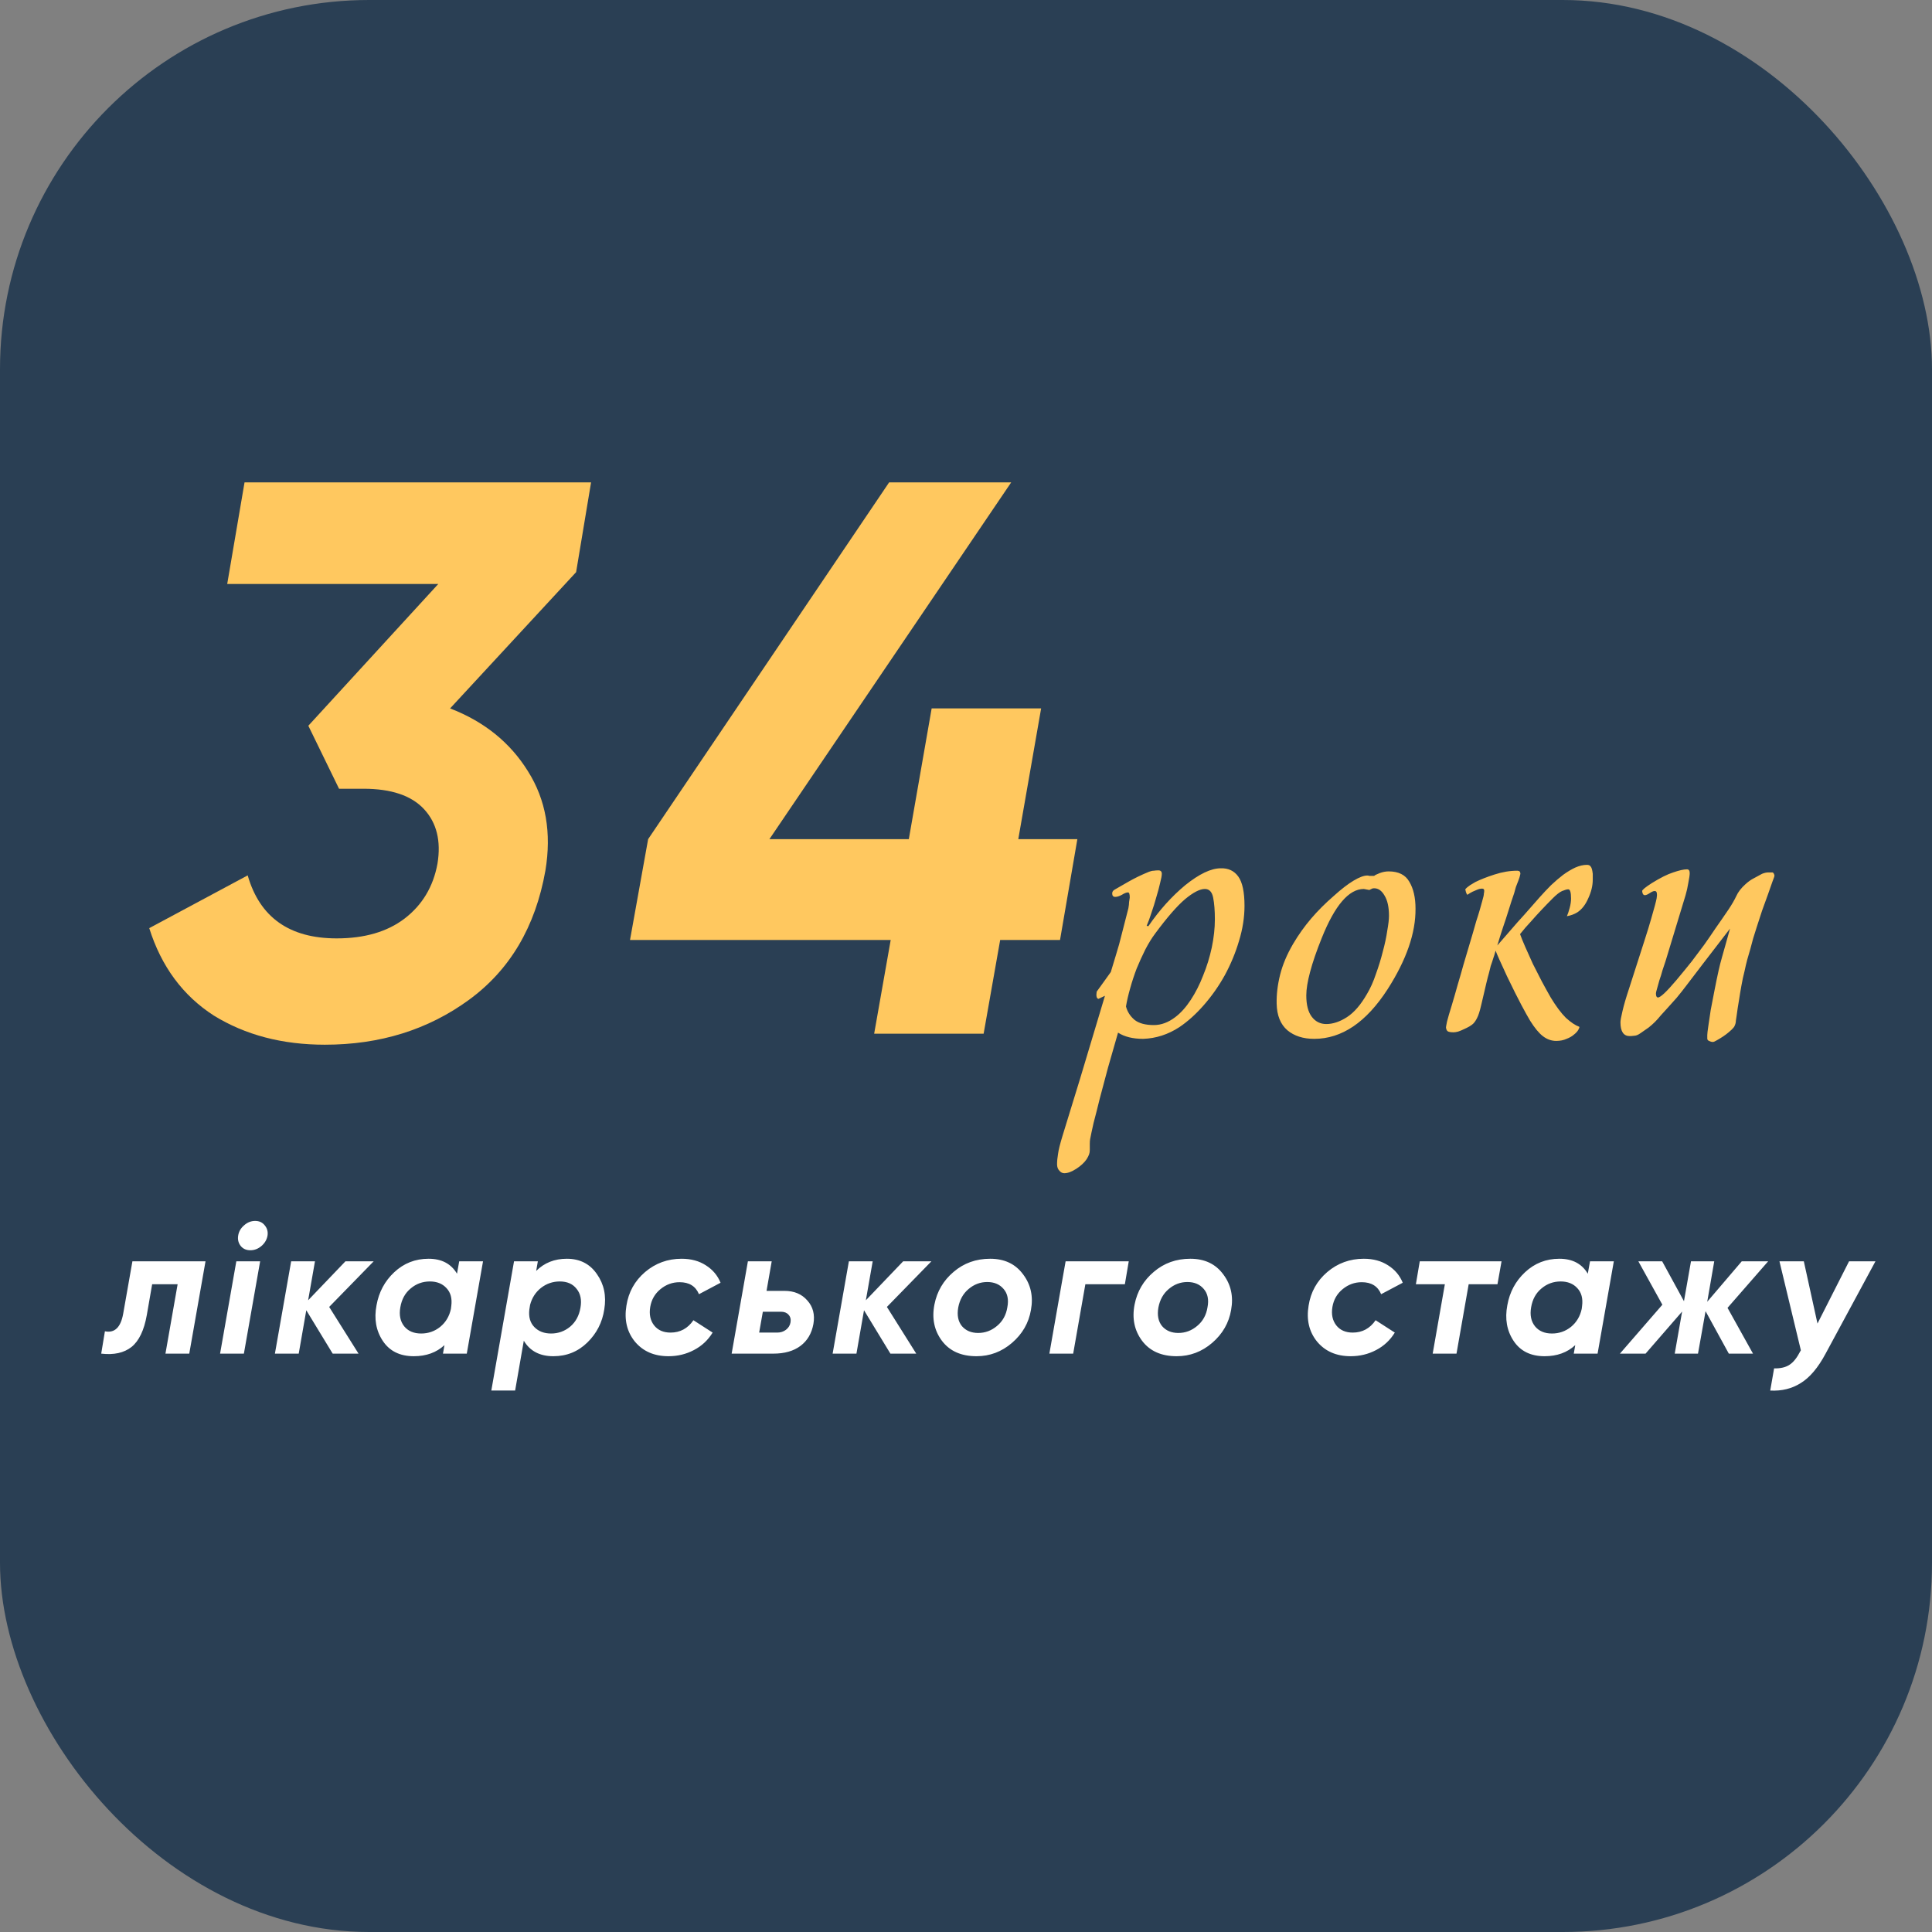
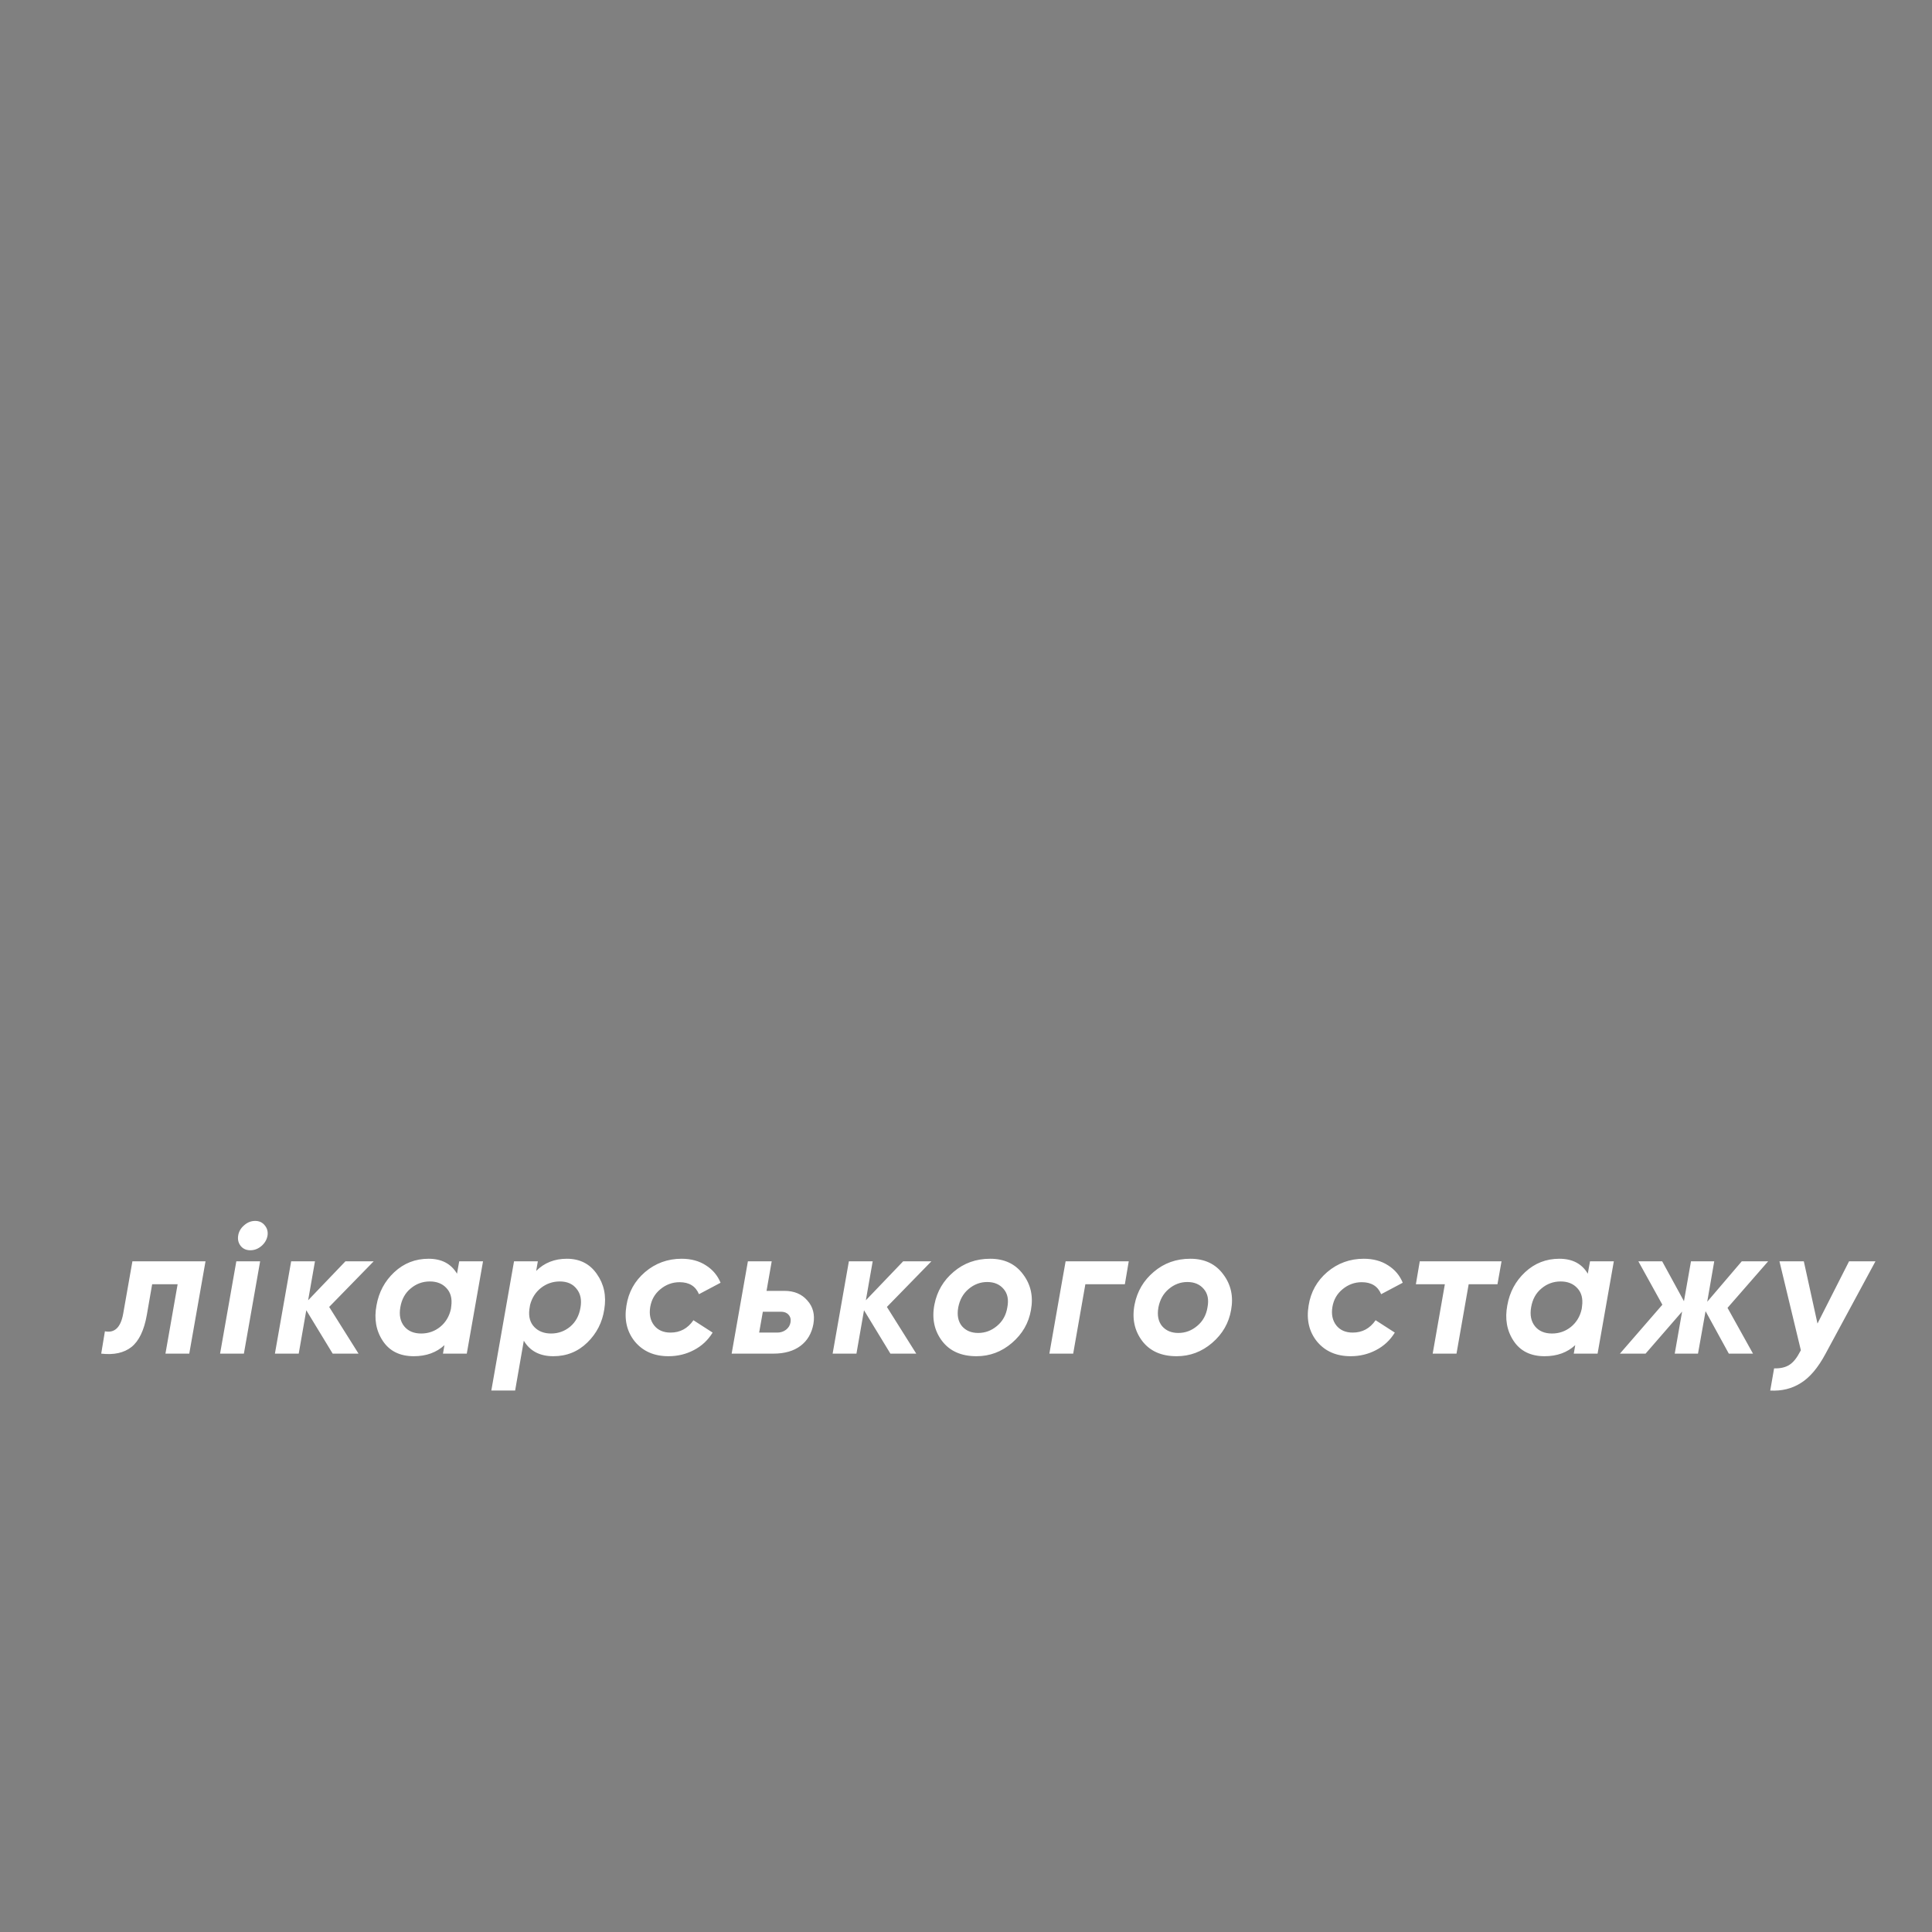
<svg xmlns="http://www.w3.org/2000/svg" width="157" height="157" viewBox="0 0 157 157" fill="none">
  <rect x="0" y="0" width="157" height="157" fill="#808080" stroke="none" />
-   <rect width="157" height="157" rx="30" fill="#2A3F54" />
  <path d="M16.7 102.5L15.38 110H13.445L14.435 104.36H12.365L11.93 106.865C11.71 108.105 11.295 108.97 10.685 109.46C10.075 109.94 9.255 110.12 8.225 110L8.525 108.185C9.315 108.345 9.81 107.87 10.01 106.76L10.76 102.5H16.7ZM21.244 101.255C20.974 101.485 20.674 101.6 20.344 101.6C20.014 101.6 19.754 101.485 19.564 101.255C19.374 101.015 19.304 100.735 19.354 100.415C19.404 100.085 19.564 99.805 19.834 99.575C20.104 99.335 20.404 99.215 20.734 99.215C21.064 99.215 21.324 99.335 21.514 99.575C21.714 99.815 21.789 100.095 21.739 100.415C21.679 100.745 21.514 101.025 21.244 101.255ZM17.884 110L19.204 102.5H21.139L19.819 110H17.884ZM30.365 102.5L26.75 106.205L29.135 110H27.035L24.89 106.475L24.275 110H22.34L23.66 102.5H25.595L25.04 105.665L28.07 102.5H30.365ZM37.317 102.5H39.252L37.932 110H35.997L36.117 109.31C35.467 109.91 34.637 110.21 33.627 110.21C32.497 110.21 31.657 109.795 31.107 108.965C30.557 108.135 30.387 107.17 30.597 106.07C30.787 105 31.267 104.105 32.037 103.385C32.817 102.655 33.747 102.29 34.827 102.29C35.887 102.29 36.657 102.695 37.137 103.505L37.317 102.5ZM34.227 108.365C34.807 108.365 35.322 108.185 35.772 107.825C36.222 107.455 36.512 106.97 36.642 106.37L36.672 106.13C36.752 105.52 36.622 105.035 36.282 104.675C35.952 104.315 35.502 104.135 34.932 104.135C34.342 104.135 33.822 104.325 33.372 104.705C32.922 105.075 32.642 105.585 32.532 106.235C32.422 106.865 32.527 107.38 32.847 107.78C33.167 108.17 33.627 108.365 34.227 108.365ZM46.061 102.29C47.121 102.29 47.936 102.705 48.506 103.535C49.086 104.355 49.286 105.31 49.106 106.4C48.946 107.46 48.486 108.36 47.726 109.1C46.966 109.84 46.046 110.21 44.966 110.21C43.866 110.21 43.066 109.79 42.566 108.95L41.861 113H39.926L41.771 102.5H43.706L43.571 103.28C44.231 102.62 45.061 102.29 46.061 102.29ZM47.171 106.265C47.281 105.635 47.176 105.125 46.856 104.735C46.546 104.335 46.091 104.135 45.491 104.135C44.921 104.135 44.411 104.31 43.961 104.66C43.521 105.01 43.226 105.47 43.076 106.04L43.016 106.415C42.946 107.015 43.081 107.49 43.421 107.84C43.761 108.19 44.216 108.365 44.786 108.365C45.366 108.365 45.881 108.18 46.331 107.81C46.781 107.43 47.061 106.915 47.171 106.265ZM54.325 110.21C53.165 110.21 52.255 109.815 51.595 109.025C50.945 108.225 50.715 107.25 50.905 106.1C51.075 105 51.58 104.09 52.42 103.37C53.27 102.65 54.26 102.29 55.39 102.29C56.16 102.29 56.82 102.47 57.37 102.83C57.92 103.18 58.315 103.65 58.555 104.24L56.8 105.17C56.53 104.52 56.005 104.195 55.225 104.195C54.645 104.195 54.125 104.385 53.665 104.765C53.215 105.135 52.94 105.615 52.84 106.205C52.74 106.805 52.845 107.305 53.155 107.705C53.465 108.095 53.91 108.29 54.49 108.29C55.27 108.29 55.89 107.955 56.35 107.285L57.91 108.29C57.53 108.91 57.02 109.385 56.38 109.715C55.75 110.045 55.065 110.21 54.325 110.21ZM63.746 104.9C64.536 104.9 65.156 105.16 65.606 105.68C66.066 106.19 66.231 106.825 66.101 107.585C65.961 108.355 65.611 108.95 65.051 109.37C64.491 109.79 63.756 110 62.846 110H59.456L60.776 102.5H62.711L62.291 104.9H63.746ZM63.866 108.065C64.076 107.905 64.201 107.7 64.241 107.45C64.281 107.2 64.226 106.995 64.076 106.835C63.936 106.675 63.731 106.595 63.461 106.595H61.991L61.691 108.29H63.161C63.431 108.29 63.666 108.215 63.866 108.065ZM75.687 102.5L72.072 106.205L74.457 110H72.357L70.212 106.475L69.597 110H67.662L68.982 102.5H70.917L70.362 105.665L73.392 102.5H75.687ZM79.354 110.21C78.114 110.21 77.179 109.795 76.549 108.965C75.919 108.125 75.714 107.14 75.934 106.01C76.144 104.94 76.664 104.055 77.494 103.355C78.324 102.645 79.314 102.29 80.464 102.29C81.624 102.29 82.514 102.71 83.134 103.55C83.764 104.38 83.979 105.345 83.779 106.445C83.599 107.505 83.084 108.4 82.234 109.13C81.394 109.85 80.434 110.21 79.354 110.21ZM79.489 108.32C80.059 108.32 80.569 108.13 81.019 107.75C81.479 107.37 81.759 106.865 81.859 106.235C81.979 105.615 81.879 105.12 81.559 104.75C81.239 104.37 80.794 104.18 80.224 104.18C79.664 104.18 79.159 104.37 78.709 104.75C78.269 105.12 77.989 105.62 77.869 106.25C77.759 106.88 77.859 107.385 78.169 107.765C78.489 108.135 78.929 108.32 79.489 108.32ZM91.725 102.5L91.41 104.36H88.2L87.21 110H85.275L86.265 104.36L86.595 102.5H91.725ZM95.62 110.21C94.38 110.21 93.445 109.795 92.815 108.965C92.185 108.125 91.98 107.14 92.2 106.01C92.41 104.94 92.93 104.055 93.76 103.355C94.59 102.645 95.58 102.29 96.73 102.29C97.89 102.29 98.78 102.71 99.4 103.55C100.03 104.38 100.245 105.345 100.045 106.445C99.865 107.505 99.35 108.4 98.5 109.13C97.66 109.85 96.7 110.21 95.62 110.21ZM95.755 108.32C96.325 108.32 96.835 108.13 97.285 107.75C97.745 107.37 98.025 106.865 98.125 106.235C98.245 105.615 98.145 105.12 97.825 104.75C97.505 104.37 97.06 104.18 96.49 104.18C95.93 104.18 95.425 104.37 94.975 104.75C94.535 105.12 94.255 105.62 94.135 106.25C94.025 106.88 94.125 107.385 94.435 107.765C94.755 108.135 95.195 108.32 95.755 108.32ZM109.761 110.21C108.601 110.21 107.691 109.815 107.031 109.025C106.381 108.225 106.151 107.25 106.341 106.1C106.511 105 107.016 104.09 107.856 103.37C108.706 102.65 109.696 102.29 110.826 102.29C111.596 102.29 112.256 102.47 112.806 102.83C113.356 103.18 113.751 103.65 113.991 104.24L112.236 105.17C111.966 104.52 111.441 104.195 110.661 104.195C110.081 104.195 109.561 104.385 109.101 104.765C108.651 105.135 108.376 105.615 108.276 106.205C108.176 106.805 108.281 107.305 108.591 107.705C108.901 108.095 109.346 108.29 109.926 108.29C110.706 108.29 111.326 107.955 111.786 107.285L113.346 108.29C112.966 108.91 112.456 109.385 111.816 109.715C111.186 110.045 110.501 110.21 109.761 110.21ZM122.019 102.5L121.689 104.36H119.349L118.359 110H116.424L117.414 104.36H115.059L115.374 102.5H122.019ZM129.209 102.5H131.144L129.824 110H127.889L128.009 109.31C127.359 109.91 126.529 110.21 125.519 110.21C124.389 110.21 123.549 109.795 122.999 108.965C122.449 108.135 122.279 107.17 122.489 106.07C122.679 105 123.159 104.105 123.929 103.385C124.709 102.655 125.639 102.29 126.719 102.29C127.779 102.29 128.549 102.695 129.029 103.505L129.209 102.5ZM126.119 108.365C126.699 108.365 127.214 108.185 127.664 107.825C128.114 107.455 128.404 106.97 128.534 106.37L128.564 106.13C128.644 105.52 128.514 105.035 128.174 104.675C127.844 104.315 127.394 104.135 126.824 104.135C126.234 104.135 125.714 104.325 125.264 104.705C124.814 105.075 124.534 105.585 124.424 106.235C124.314 106.865 124.419 107.38 124.739 107.78C125.059 108.17 125.519 108.365 126.119 108.365ZM143.684 102.5L140.384 106.28L142.454 110H140.489L138.599 106.55L137.984 110H136.094L136.694 106.58L133.724 110H131.639L135.089 106.025L133.139 102.5H135.074L136.844 105.74L137.414 102.5H139.304L138.734 105.785L141.539 102.5H143.684ZM150.259 102.5H152.404L148.354 110C147.744 111.14 147.074 111.935 146.344 112.385C145.624 112.845 144.794 113.05 143.854 113L144.169 111.2C144.699 111.21 145.119 111.11 145.429 110.9C145.739 110.7 146.029 110.335 146.299 109.805L146.344 109.73L144.604 102.5H146.584L147.694 107.555L150.259 102.5Z" fill="white" />
-   <path d="M48.032 39.2L46.816 46.496L36.576 57.568C39.349 58.635 41.461 60.341 42.912 62.688C44.363 64.992 44.832 67.68 44.32 70.752C43.509 75.317 41.44 78.816 38.112 81.248C34.784 83.68 30.88 84.896 26.4 84.896C22.944 84.896 19.936 84.107 17.376 82.528C14.859 80.907 13.109 78.539 12.128 75.424L20.128 71.136C21.109 74.549 23.52 76.256 27.36 76.256C29.621 76.256 31.456 75.723 32.864 74.656C34.315 73.547 35.211 72.053 35.552 70.176C35.851 68.341 35.488 66.869 34.464 65.76C33.44 64.651 31.797 64.096 29.536 64.096H27.552L25.056 58.976L35.616 47.456H18.464L19.872 39.2H48.032ZM87.549 68.192L86.141 76.384H81.277L79.933 84H71.037L72.381 76.384H51.197L52.669 68.192L72.253 39.2H82.173L62.525 68.192H73.853L75.709 57.568H84.605L82.749 68.192H87.549Z" fill="#FFC85F" />
-   <path d="M98.724 74.704C98.724 73.995 98.677 73.407 98.584 72.94C98.491 72.473 98.267 72.24 97.912 72.24C97.501 72.24 96.96 72.52 96.288 73.08C95.635 73.64 94.832 74.564 93.88 75.852C93.6 76.225 93.329 76.664 93.068 77.168C92.825 77.653 92.592 78.167 92.368 78.708C92.163 79.249 91.985 79.791 91.836 80.332C91.687 80.855 91.575 81.34 91.5 81.788C91.612 82.217 91.845 82.581 92.2 82.88C92.555 83.16 93.077 83.3 93.768 83.3C94.365 83.3 94.944 83.085 95.504 82.656C95.952 82.32 96.372 81.853 96.764 81.256C97.156 80.659 97.492 79.996 97.772 79.268C98.071 78.54 98.304 77.784 98.472 77C98.64 76.197 98.724 75.432 98.724 74.704ZM101.132 73.612C101.132 74.545 100.983 75.497 100.684 76.468C100.404 77.42 100.021 78.344 99.536 79.24C99.051 80.117 98.481 80.929 97.828 81.676C97.193 82.404 96.531 83.001 95.84 83.468C94.925 84.065 93.945 84.383 92.9 84.42C92.06 84.42 91.379 84.252 90.856 83.916C90.576 84.905 90.305 85.848 90.044 86.744C89.801 87.659 89.577 88.499 89.372 89.264C89.185 90.029 89.017 90.692 88.868 91.252C88.737 91.831 88.644 92.269 88.588 92.568C88.569 92.661 88.56 92.792 88.56 92.96C88.56 93.147 88.56 93.305 88.56 93.436C88.56 93.585 88.541 93.707 88.504 93.8C88.467 93.912 88.401 94.043 88.308 94.192C88.121 94.472 87.841 94.733 87.468 94.976C87.095 95.219 86.768 95.34 86.488 95.34C86.339 95.34 86.208 95.275 86.096 95.144C85.965 95.013 85.9 94.836 85.9 94.612C85.9 94.351 85.928 94.061 85.984 93.744C86.021 93.445 86.143 92.96 86.348 92.288L87.776 87.64L89.792 80.92L89.26 81.172C89.111 81.135 89.064 80.939 89.12 80.584C89.232 80.435 89.353 80.267 89.484 80.08C89.596 79.931 89.717 79.763 89.848 79.576C89.979 79.389 90.119 79.193 90.268 78.988C90.399 78.54 90.548 78.045 90.716 77.504C90.865 77.037 91.015 76.496 91.164 75.88C91.332 75.245 91.509 74.555 91.696 73.808C91.733 73.603 91.752 73.435 91.752 73.304C91.771 73.155 91.789 73.033 91.808 72.94C91.808 72.66 91.761 72.52 91.668 72.52C91.537 72.52 91.369 72.585 91.164 72.716C90.959 72.828 90.781 72.884 90.632 72.884C90.464 72.884 90.38 72.791 90.38 72.604C90.38 72.473 90.445 72.371 90.576 72.296C90.8 72.165 91.173 71.951 91.696 71.652C92.219 71.353 92.779 71.083 93.376 70.84C93.525 70.784 93.656 70.756 93.768 70.756C93.88 70.737 94.001 70.728 94.132 70.728C94.319 70.728 94.412 70.821 94.412 71.008C94.412 71.157 94.365 71.409 94.272 71.764C94.197 72.1 94.095 72.483 93.964 72.912C93.852 73.323 93.721 73.743 93.572 74.172C93.441 74.583 93.311 74.937 93.18 75.236L93.32 75.264C94.216 73.957 95.215 72.847 96.316 71.932C97.455 71.017 98.416 70.56 99.2 70.56C99.816 70.541 100.292 70.765 100.628 71.232C100.964 71.699 101.132 72.492 101.132 73.612ZM106.797 84.42C105.901 84.42 105.173 84.187 104.613 83.72C104.053 83.235 103.764 82.516 103.745 81.564C103.727 80.817 103.82 80.033 104.025 79.212C104.231 78.391 104.585 77.551 105.089 76.692C105.519 75.964 106.004 75.283 106.545 74.648C107.087 74.013 107.703 73.397 108.393 72.8C108.991 72.259 109.523 71.848 109.989 71.568C110.456 71.288 110.829 71.148 111.109 71.148C111.165 71.148 111.221 71.157 111.277 71.176C111.352 71.176 111.417 71.176 111.473 71.176H111.669C111.725 71.12 111.875 71.045 112.117 70.952C112.36 70.859 112.603 70.812 112.845 70.812C113.648 70.812 114.208 71.092 114.525 71.652C114.861 72.212 115.029 72.94 115.029 73.836C115.048 75.815 114.292 77.999 112.761 80.388C111.025 83.076 109.037 84.42 106.797 84.42ZM112.873 74.424C112.873 73.715 112.752 73.164 112.509 72.772C112.285 72.38 112.005 72.184 111.669 72.184C111.595 72.184 111.539 72.193 111.501 72.212C111.464 72.231 111.427 72.249 111.389 72.268L111.277 72.324L110.829 72.24C109.616 72.24 108.477 73.565 107.413 76.216C106.984 77.28 106.667 78.204 106.461 78.988C106.256 79.753 106.153 80.388 106.153 80.892C106.153 81.657 106.303 82.236 106.601 82.628C106.9 83.02 107.292 83.216 107.777 83.216C108.319 83.216 108.879 83.029 109.457 82.656C110.036 82.283 110.577 81.657 111.081 80.78C111.361 80.313 111.604 79.772 111.809 79.156C112.033 78.54 112.22 77.933 112.369 77.336C112.537 76.72 112.659 76.151 112.733 75.628C112.827 75.105 112.873 74.704 112.873 74.424ZM128.172 74.144C127.929 74.293 127.649 74.396 127.332 74.452C127.407 74.284 127.481 74.06 127.556 73.78C127.631 73.5 127.668 73.248 127.668 73.024C127.668 72.52 127.593 72.268 127.444 72.268C127.332 72.268 127.164 72.315 126.94 72.408C126.735 72.501 126.483 72.697 126.184 72.996C125.885 73.295 125.577 73.612 125.26 73.948C124.961 74.265 124.681 74.573 124.42 74.872C124.103 75.208 123.804 75.553 123.524 75.908C123.617 76.169 123.757 76.515 123.944 76.944C124.131 77.373 124.336 77.831 124.56 78.316C124.803 78.783 125.045 79.259 125.288 79.744C125.549 80.229 125.792 80.668 126.016 81.06C126.445 81.769 126.856 82.32 127.248 82.712C127.659 83.085 128.023 83.328 128.34 83.44C128.359 83.477 128.331 83.561 128.256 83.692C128.181 83.823 128.06 83.953 127.892 84.084C127.743 84.215 127.547 84.327 127.304 84.42C127.061 84.532 126.781 84.588 126.464 84.588C126.072 84.588 125.708 84.457 125.372 84.196C125.055 83.953 124.709 83.533 124.336 82.936C124.168 82.656 123.935 82.236 123.636 81.676C123.337 81.116 122.945 80.332 122.46 79.324C122.199 78.764 121.993 78.316 121.844 77.98C121.695 77.644 121.592 77.401 121.536 77.252C121.48 77.476 121.415 77.691 121.34 77.896C121.284 78.083 121.219 78.279 121.144 78.484C121.088 78.689 121.041 78.876 121.004 79.044C120.929 79.305 120.855 79.595 120.78 79.912C120.705 80.211 120.64 80.491 120.584 80.752C120.509 81.069 120.435 81.387 120.36 81.704C120.248 82.189 120.136 82.535 120.024 82.74C119.931 82.927 119.828 83.076 119.716 83.188C119.66 83.244 119.557 83.319 119.408 83.412C119.277 83.487 119.128 83.561 118.96 83.636C118.811 83.711 118.652 83.776 118.484 83.832C118.335 83.869 118.213 83.888 118.12 83.888C117.896 83.888 117.737 83.86 117.644 83.804C117.569 83.748 117.523 83.645 117.504 83.496C117.504 83.459 117.532 83.3 117.588 83.02C117.663 82.721 117.793 82.273 117.98 81.676C118.148 81.116 118.307 80.565 118.456 80.024C118.624 79.464 118.783 78.913 118.932 78.372C119.212 77.439 119.464 76.589 119.688 75.824C119.781 75.488 119.875 75.161 119.968 74.844C120.08 74.508 120.173 74.209 120.248 73.948C120.323 73.668 120.388 73.435 120.444 73.248C120.5 73.043 120.537 72.903 120.556 72.828C120.575 72.735 120.584 72.66 120.584 72.604C120.603 72.548 120.612 72.473 120.612 72.38C120.612 72.268 120.556 72.212 120.444 72.212C120.313 72.212 120.183 72.24 120.052 72.296C119.921 72.352 119.791 72.408 119.66 72.464C119.511 72.539 119.371 72.623 119.24 72.716C119.184 72.641 119.147 72.567 119.128 72.492C119.109 72.399 119.091 72.324 119.072 72.268C119.165 72.156 119.296 72.044 119.464 71.932C119.651 71.82 119.791 71.736 119.884 71.68C120.295 71.475 120.817 71.269 121.452 71.064C122.087 70.859 122.703 70.756 123.3 70.756C123.468 70.756 123.552 70.84 123.552 71.008C123.515 71.195 123.459 71.381 123.384 71.568C123.328 71.717 123.263 71.885 123.188 72.072C123.132 72.259 123.085 72.427 123.048 72.576C122.899 73.005 122.749 73.463 122.6 73.948C122.451 74.433 122.301 74.891 122.152 75.32C121.984 75.824 121.825 76.328 121.676 76.832C122.031 76.421 122.404 75.992 122.796 75.544C123.113 75.171 123.477 74.76 123.888 74.312C124.299 73.845 124.709 73.379 125.12 72.912C125.419 72.576 125.727 72.249 126.044 71.932C126.38 71.615 126.707 71.335 127.024 71.092C127.36 70.849 127.687 70.653 128.004 70.504C128.34 70.355 128.657 70.28 128.956 70.28C129.105 70.28 129.208 70.327 129.264 70.42C129.339 70.495 129.395 70.691 129.432 71.008V71.484C129.432 71.969 129.311 72.473 129.068 72.996C128.844 73.519 128.545 73.901 128.172 74.144ZM135.351 78.092C135.276 78.316 135.192 78.568 135.099 78.848C135.024 79.128 134.94 79.399 134.847 79.66C134.772 79.921 134.707 80.155 134.651 80.36C134.595 80.547 134.567 80.668 134.567 80.724C134.567 80.799 134.576 80.873 134.595 80.948C134.632 81.023 134.679 81.06 134.735 81.06C134.828 81.06 134.996 80.948 135.239 80.724C135.481 80.5 135.808 80.145 136.219 79.66C136.704 79.081 137.124 78.568 137.479 78.12C137.833 77.653 138.169 77.205 138.487 76.776C138.804 76.328 139.112 75.88 139.411 75.432C139.728 74.984 140.083 74.471 140.475 73.892C140.736 73.5 140.941 73.145 141.091 72.828C141.24 72.492 141.492 72.165 141.847 71.848C142.071 71.643 142.295 71.484 142.519 71.372C142.761 71.241 142.985 71.12 143.191 71.008C143.377 70.933 143.545 70.896 143.695 70.896H143.975C144.087 70.877 144.161 70.961 144.199 71.148C144.199 71.204 144.143 71.372 144.031 71.652C143.937 71.932 143.816 72.277 143.667 72.688C143.517 73.099 143.359 73.537 143.191 74.004C143.041 74.452 142.901 74.881 142.771 75.292C142.659 75.647 142.556 75.973 142.463 76.272C142.388 76.552 142.313 76.832 142.239 77.112C142.164 77.392 142.08 77.681 141.987 77.98C141.912 78.26 141.837 78.577 141.763 78.932C141.669 79.287 141.585 79.679 141.511 80.108C141.436 80.519 141.371 80.911 141.315 81.284C141.24 81.713 141.175 82.143 141.119 82.572C141.1 82.665 141.081 82.787 141.063 82.936C141.063 83.085 141.025 83.235 140.951 83.384C140.932 83.44 140.857 83.533 140.727 83.664C140.689 83.701 140.605 83.776 140.475 83.888C140.344 84 140.195 84.112 140.027 84.224C139.859 84.336 139.691 84.439 139.523 84.532C139.373 84.625 139.261 84.672 139.187 84.672C139.093 84.672 138.991 84.644 138.879 84.588C138.785 84.551 138.739 84.485 138.739 84.392V84.112C138.739 84 138.767 83.757 138.823 83.384C138.879 83.011 138.944 82.572 139.019 82.068C139.112 81.564 139.215 81.032 139.327 80.472C139.439 79.893 139.551 79.352 139.663 78.848C139.737 78.512 139.831 78.148 139.943 77.756C140.055 77.364 140.157 77 140.251 76.664C140.363 76.272 140.475 75.871 140.587 75.46C140.232 75.927 139.859 76.412 139.467 76.916C139.131 77.345 138.757 77.831 138.347 78.372C137.936 78.913 137.516 79.464 137.087 80.024C136.807 80.397 136.527 80.752 136.247 81.088C135.967 81.405 135.724 81.676 135.519 81.9C135.313 82.124 135.127 82.329 134.959 82.516C134.809 82.703 134.651 82.88 134.483 83.048C134.333 83.197 134.165 83.347 133.979 83.496C133.792 83.627 133.577 83.776 133.335 83.944C133.129 84.093 132.952 84.168 132.803 84.168C132.653 84.187 132.532 84.196 132.439 84.196C131.935 84.196 131.683 83.823 131.683 83.076C131.683 82.927 131.739 82.619 131.851 82.152C131.963 81.667 132.14 81.06 132.383 80.332L133.615 76.496C133.857 75.749 134.044 75.143 134.175 74.676C134.305 74.209 134.408 73.845 134.483 73.584C134.557 73.304 134.604 73.108 134.623 72.996C134.641 72.865 134.651 72.781 134.651 72.744C134.651 72.651 134.641 72.576 134.623 72.52C134.604 72.445 134.548 72.408 134.455 72.408C134.361 72.408 134.231 72.464 134.063 72.576C133.895 72.688 133.764 72.744 133.671 72.744C133.54 72.744 133.465 72.632 133.447 72.408C133.447 72.315 133.708 72.1 134.231 71.764C134.921 71.335 135.5 71.045 135.967 70.896C136.452 70.728 136.825 70.644 137.087 70.644C137.236 70.644 137.311 70.747 137.311 70.952C137.311 71.101 137.273 71.363 137.199 71.736C137.143 72.091 137.068 72.427 136.975 72.744L135.351 78.092Z" fill="#FFC85F" />
</svg>